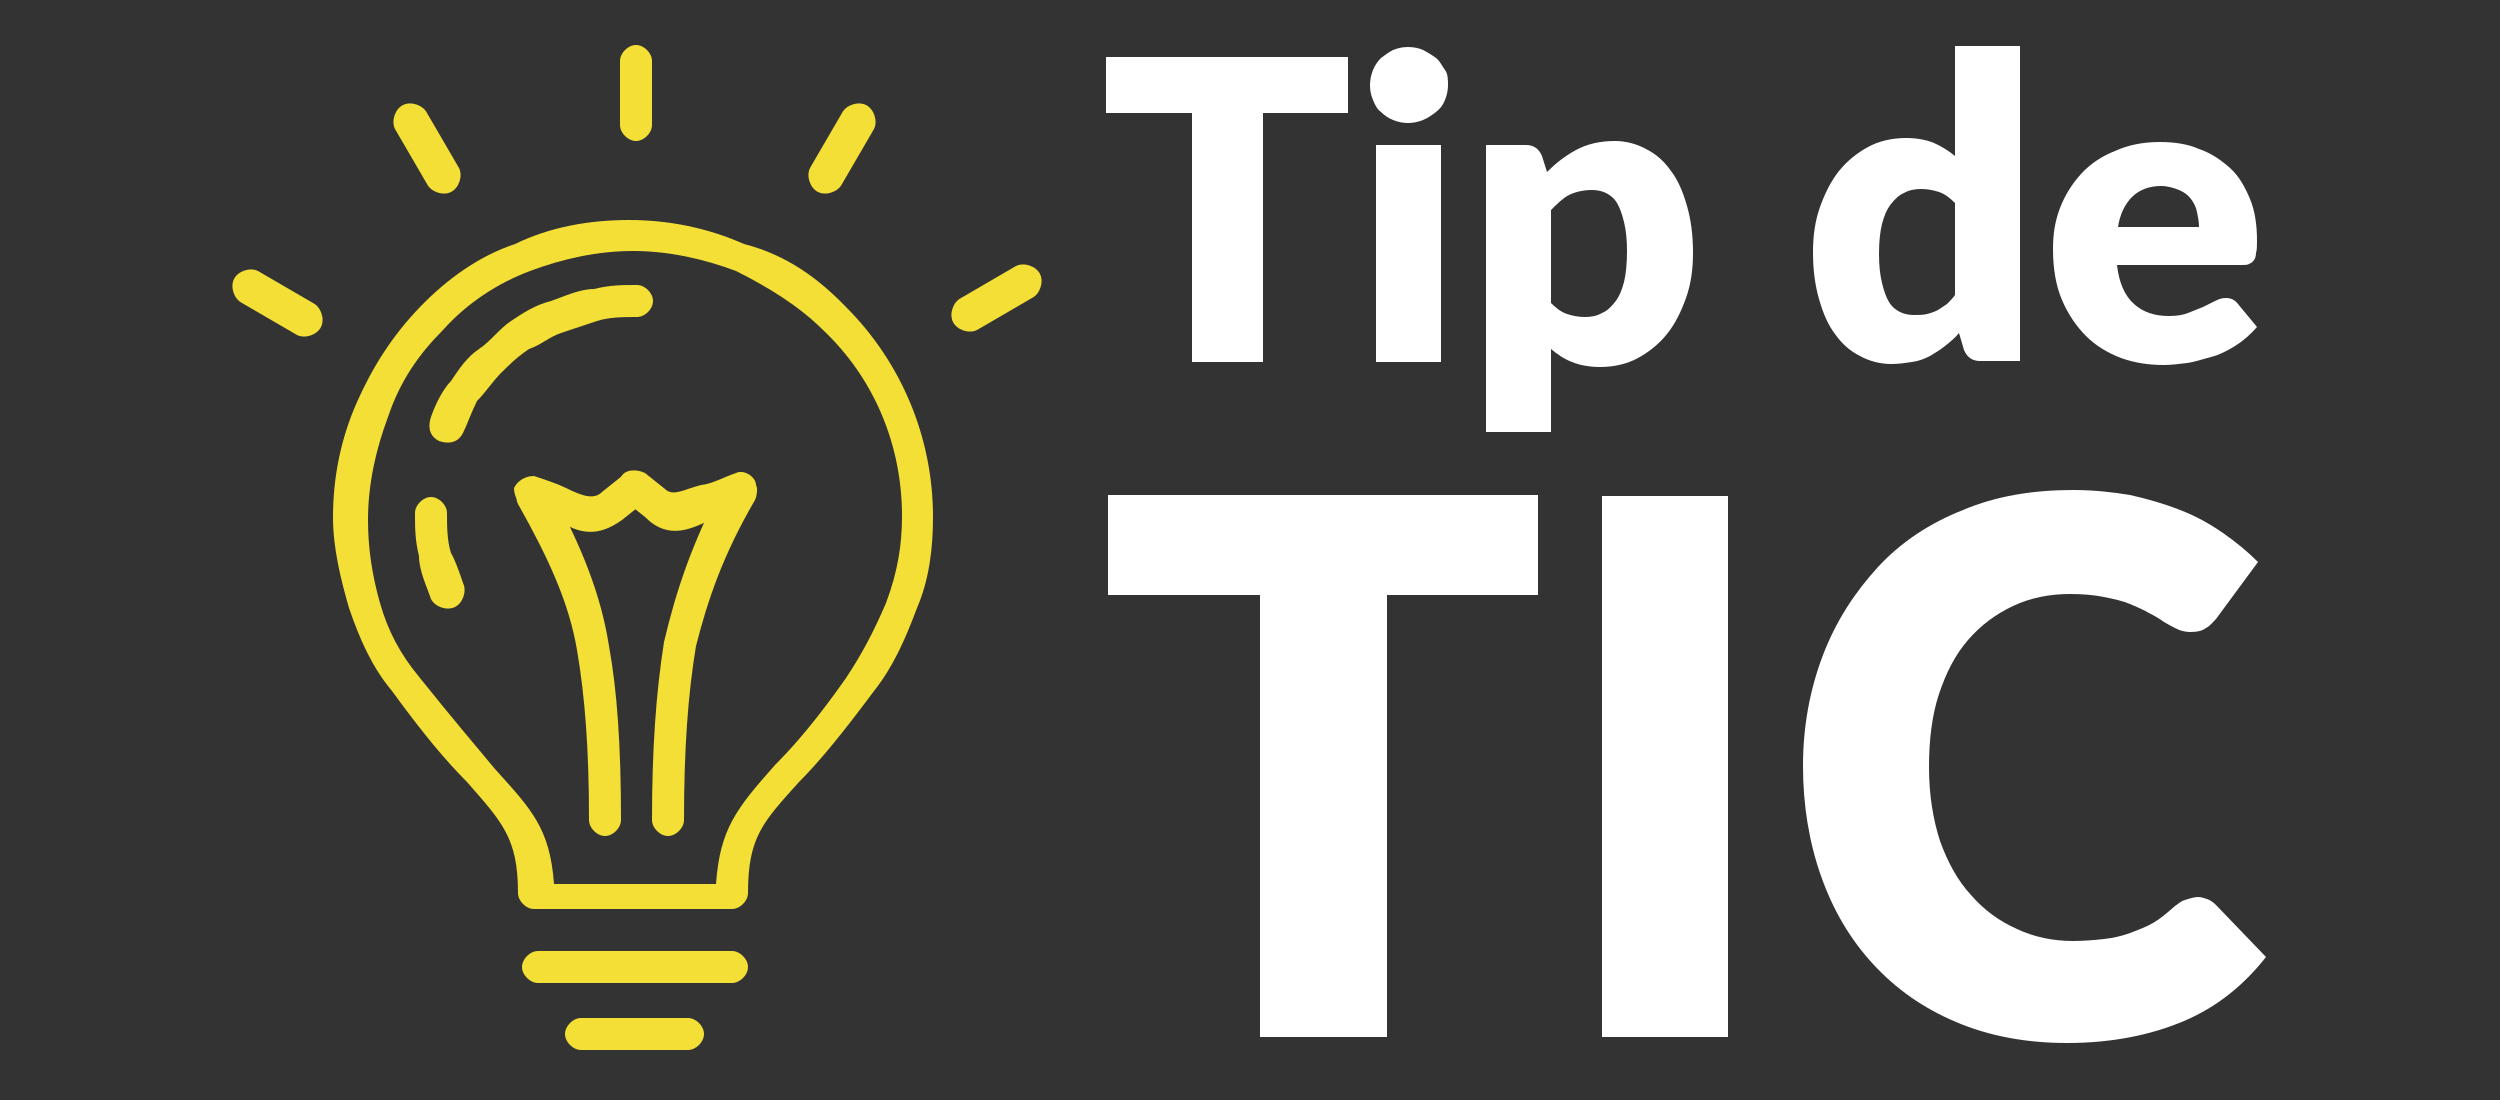
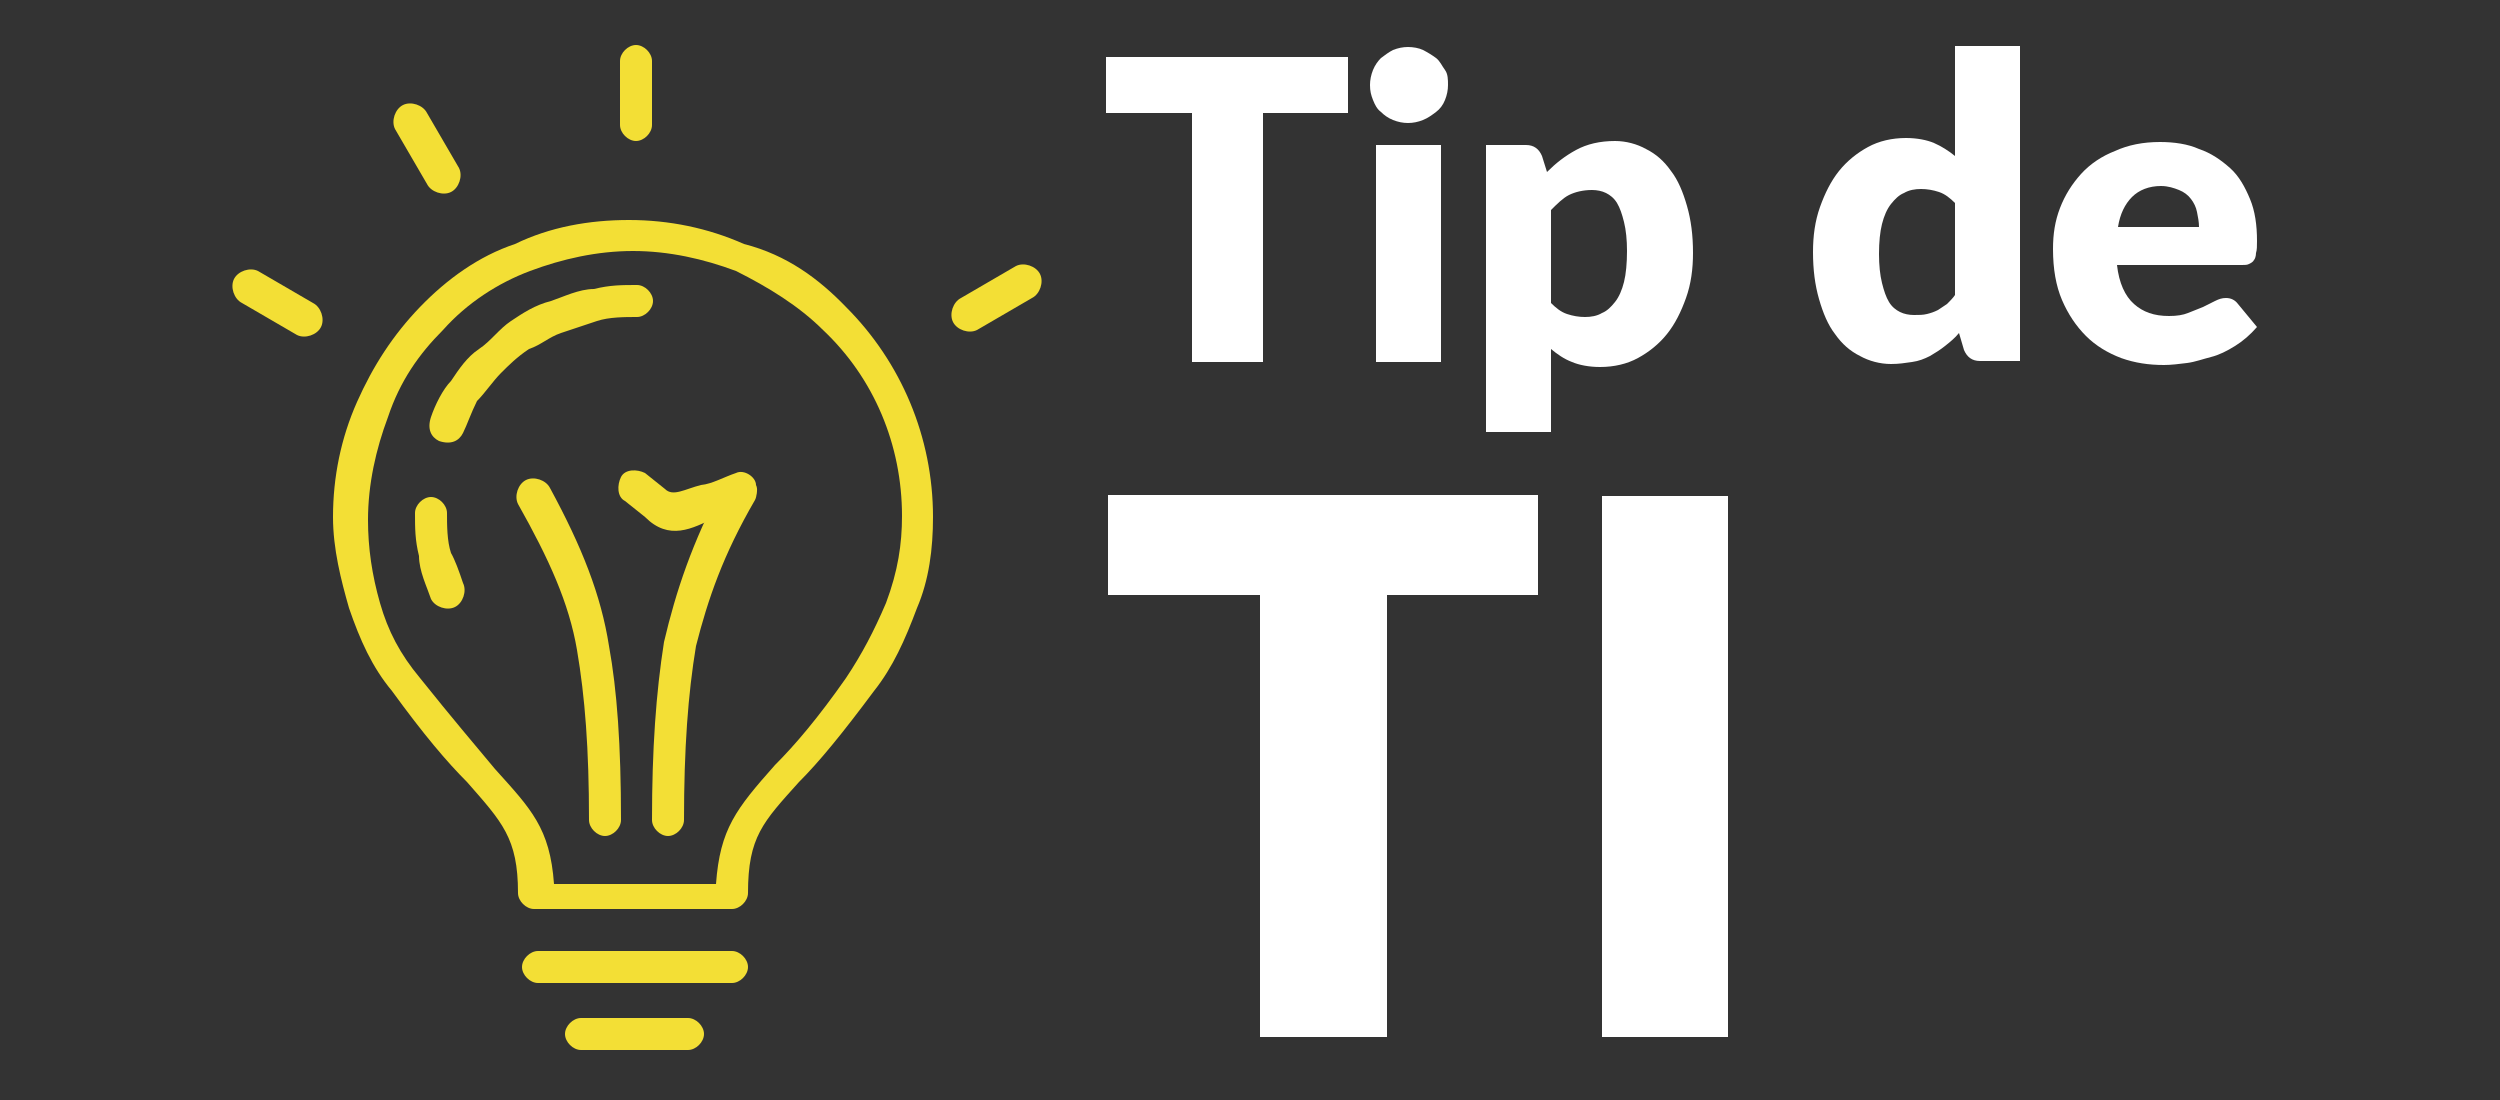
<svg xmlns="http://www.w3.org/2000/svg" version="1.1" id="Capa_1" x="0px" y="0px" viewBox="0 0 250 110" style="enable-background:new 0 0 250 110;" xml:space="preserve">
  <rect x="0" y="0" width="250" height="110" fill="#333333" stroke="none" />
  <style type="text/css">
	.st0{fill:#F3DF35;}
	.st1{fill:#FFFFFF;}
</style>
  <g>
    <g>
      <path class="st0" d="M53.8,98.3c-0.8,0-1.6-0.8-1.6-1.6s0.8-1.6,1.6-1.6h19.4c0.8,0,1.6,0.8,1.6,1.6c0,0.8-0.8,1.6-1.6,1.6H53.8z" />
      <path class="st0" d="M62.1,82c0,0.8-0.8,1.6-1.6,1.6c-0.8,0-1.6-0.8-1.6-1.6c0-7.1-0.4-12.3-1.2-17c-0.8-4.7-2.8-9.1-5.9-14.6    c-0.4-0.8,0-2,0.8-2.4s2,0,2.4,0.8c3.2,5.9,5.1,10.7,5.9,15.8C61.7,69,62.1,74.5,62.1,82L62.1,82z" />
      <path class="st0" d="M68.4,82c0,0.8-0.8,1.6-1.6,1.6s-1.6-0.8-1.6-1.6c0-7.1,0.4-12.7,1.2-17.8c1.2-5.1,2.8-9.9,5.9-15.8    c0.4-0.8,1.6-1.2,2.4-0.8c0.8,0.4,1.2,1.6,0.8,2.4c-3.2,5.5-4.7,9.9-5.9,14.6C68.8,69.4,68.4,74.9,68.4,82L68.4,82z" />
-       <path class="st0" d="M52.6,50.8c-0.8-0.4-1.2-1.2-1.2-2c0.4-0.8,1.2-1.2,2-1.2c1.2,0.4,2.4,0.8,3.2,1.2l0,0    c1.6,0.8,2.8,1.2,3.6,0.4l2-1.6c0.8-0.4,1.6-0.4,2.4,0.4c0.4,0.8,0.4,1.6-0.4,2.4l-2,1.6c-2.8,2-4.7,1.2-7.1-0.4l0,0    C54.6,51.2,53.8,50.8,52.6,50.8L52.6,50.8z" />
      <path class="st0" d="M65.2,12.5c0,0.8-0.8,1.6-1.6,1.6c-0.8,0-1.6-0.8-1.6-1.6V6.1c0-0.8,0.8-1.6,1.6-1.6c0.8,0,1.6,0.8,1.6,1.6    V12.5z" />
      <path class="st0" d="M73.6,47.3c0.8-0.4,2,0.4,2,1.2c0.4,0.8-0.4,2-1.2,2c-0.8,0.4-2,0.8-2.8,1.2l0,0c-2.4,1.2-4.7,2.4-7.1,0    l-2-1.6c-0.8-0.4-0.8-1.6-0.4-2.4c0.4-0.8,1.6-0.8,2.4-0.4l2,1.6c0.8,0.8,2,0,3.6-0.4l0,0C71.2,48.4,72.4,47.7,73.6,47.3    L73.6,47.3z" />
      <path class="st0" d="M84.6,30.7c5.5,5.5,8.7,13,8.7,21c0,3.2-0.4,6.3-1.6,9.1c-1.2,3.2-2.4,5.9-4.3,8.3c-3.2,4.3-5.5,7.1-7.5,9.1    c-3.6,4-5.1,5.5-5.1,11.1c0,0.8-0.8,1.6-1.6,1.6H53.4c-0.8,0-1.6-0.8-1.6-1.6c0-5.5-1.6-7.1-5.1-11.1c-2-2-4.3-4.7-7.5-9.1    c-2-2.4-3.2-5.1-4.3-8.3c-0.8-2.8-1.6-5.9-1.6-9.1c0-4,0.8-7.9,2.4-11.5l0,0c1.6-3.6,3.6-6.7,6.3-9.5s5.9-5.1,9.5-6.3    C55,22.7,58.9,22,62.9,22s7.9,0.8,11.5,2.4C78.7,25.5,81.9,27.9,84.6,30.7L84.6,30.7z M90.2,51.6c0-7.1-2.8-13.8-7.9-18.6    c-2.4-2.4-5.5-4.3-8.7-5.9c-3.2-1.2-6.7-2-10.3-2c-3.6,0-7.1,0.8-10.3,2c-3.2,1.2-6.3,3.2-8.7,5.9c-2.4,2.4-4.3,5.1-5.5,8.7l0,0    c-1.2,3.2-2,6.7-2,10.3c0,2.8,0.4,5.5,1.2,8.3c0.8,2.8,2,5.1,4,7.5c3.2,4,5.5,6.7,7.5,9.1l0,0c3.6,4,5.5,5.9,5.9,11.5h16.2    c0.4-5.5,2-7.5,5.9-11.9c2-2,4.3-4.7,7.1-8.7c1.6-2.4,2.8-4.7,4-7.5C89.8,57.1,90.2,54.4,90.2,51.6L90.2,51.6z" />
      <path class="st0" d="M58.1,105c-0.8,0-1.6-0.8-1.6-1.6s0.8-1.6,1.6-1.6h10.7c0.8,0,1.6,0.8,1.6,1.6s-0.8,1.6-1.6,1.6H58.1z" />
-       <path class="st0" d="M84.2,18.4c-0.4,0.8-1.6,1.2-2.4,0.8c-0.8-0.4-1.2-1.6-0.8-2.4l3.2-5.5c0.4-0.8,1.6-1.2,2.4-0.8    c0.8,0.4,1.2,1.6,0.8,2.4L84.2,18.4z" />
      <g>
        <path class="st0" d="M45.9,16.8c0.4,0.8,0,2-0.8,2.4c-0.8,0.4-2,0-2.4-0.8l-3.2-5.5c-0.4-0.8,0-2,0.8-2.4c0.8-0.4,2,0,2.4,0.8     L45.9,16.8z" />
        <path class="st0" d="M31.3,30.3c0.8,0.4,1.2,1.6,0.8,2.4c-0.4,0.8-1.6,1.2-2.4,0.8l-5.5-3.2c-0.8-0.4-1.2-1.6-0.8-2.4     c0.4-0.8,1.6-1.2,2.4-0.8L31.3,30.3z" />
      </g>
      <path class="st0" d="M97.7,33c-0.8,0.4-2,0-2.4-0.8c-0.4-0.8,0-2,0.8-2.4l5.5-3.2c0.8-0.4,2,0,2.4,0.8s0,2-0.8,2.4L97.7,33z" />
      <path class="st0" d="M46.3,58.3c0.4,0.8,0,2-0.8,2.4c-0.8,0.4-2,0-2.4-0.8c-0.4-1.2-1.2-2.8-1.2-4.3c-0.4-1.6-0.4-2.8-0.4-4.3    c0-0.8,0.8-1.6,1.6-1.6c0.8,0,1.6,0.8,1.6,1.6c0,1.2,0,2.8,0.4,4C45.5,56,45.9,57.1,46.3,58.3L46.3,58.3z M46.3,43.3    c-0.4,0.8-1.2,1.2-2.4,0.8c-0.8-0.4-1.2-1.2-0.8-2.4c0.4-1.2,1.2-2.8,2-3.6l0,0l0,0c0.8-1.2,1.6-2.4,2.8-3.2c1.2-0.8,2-2,3.2-2.8    l0,0c1.2-0.8,2.4-1.6,4-2c1.2-0.4,2.8-1.2,4.3-1.2c1.6-0.4,2.8-0.4,4.3-0.4c0.8,0,1.6,0.8,1.6,1.6c0,0.8-0.8,1.6-1.6,1.6    c-1.2,0-2.8,0-4,0.4c-1.2,0.4-2.4,0.8-3.6,1.2c-1.2,0.4-2,1.2-3.2,1.6c-1.2,0.8-2,1.6-2.8,2.4c-0.8,0.8-1.6,2-2.4,2.8    C47.1,41.3,46.7,42.5,46.3,43.3L46.3,43.3z" />
    </g>
    <g>
      <g>
        <path class="st1" d="M134.9,11.3h-8.6v24.9h-7.1V11.3h-8.6V5.7h24.2V11.3z" />
        <path class="st1" d="M144.8,8.5c0,0.5-0.1,1-0.3,1.5c-0.2,0.5-0.5,0.9-0.9,1.2c-0.4,0.3-0.8,0.6-1.3,0.8s-1,0.3-1.5,0.3     c-0.5,0-1-0.1-1.5-0.3c-0.5-0.2-0.9-0.5-1.2-0.8c-0.4-0.3-0.6-0.7-0.8-1.2c-0.2-0.5-0.3-0.9-0.3-1.5c0-0.5,0.1-1,0.3-1.5     s0.5-0.9,0.8-1.2c0.4-0.3,0.8-0.6,1.2-0.8c0.5-0.2,1-0.3,1.5-0.3c0.5,0,1.1,0.1,1.5,0.3s0.9,0.5,1.3,0.8c0.4,0.3,0.6,0.8,0.9,1.2     S144.8,8,144.8,8.5z M144.1,14.5v21.7h-6.5V14.5H144.1z" />
        <path class="st1" d="M154.7,17.2c0.9-0.9,1.8-1.6,2.9-2.2c1.1-0.6,2.4-0.9,3.9-0.9c1.1,0,2.2,0.3,3.1,0.8c1,0.5,1.8,1.2,2.5,2.2     c0.7,0.9,1.2,2.1,1.6,3.5s0.6,2.9,0.6,4.7c0,1.6-0.2,3.1-0.7,4.5s-1.1,2.6-1.9,3.6c-0.8,1-1.8,1.8-2.9,2.4     c-1.1,0.6-2.4,0.9-3.8,0.9c-1.1,0-2.1-0.2-2.8-0.5c-0.8-0.3-1.5-0.8-2.1-1.3v8.3h-6.5V14.5h4c0.8,0,1.3,0.4,1.6,1.1L154.7,17.2z      M155.1,30.3c0.5,0.5,1,0.9,1.6,1.1s1.2,0.3,1.8,0.3c0.6,0,1.2-0.1,1.7-0.4c0.5-0.2,0.9-0.6,1.3-1.1c0.4-0.5,0.7-1.2,0.9-2     c0.2-0.8,0.3-1.9,0.3-3.1c0-1.1-0.1-2.1-0.3-2.9c-0.2-0.8-0.4-1.4-0.7-1.9c-0.3-0.5-0.7-0.8-1.1-1c-0.4-0.2-0.9-0.3-1.4-0.3     c-0.9,0-1.7,0.2-2.3,0.5c-0.6,0.3-1.2,0.9-1.8,1.5V30.3z" />
        <path class="st1" d="M202,4.8v31.3h-4c-0.8,0-1.3-0.4-1.6-1.1l-0.5-1.7c-0.4,0.5-0.9,0.9-1.4,1.3c-0.5,0.4-1,0.7-1.5,1     c-0.6,0.3-1.1,0.5-1.8,0.6s-1.3,0.2-2.1,0.2c-1.1,0-2.2-0.3-3.1-0.8c-1-0.5-1.8-1.2-2.5-2.2c-0.7-0.9-1.2-2.1-1.6-3.5     c-0.4-1.4-0.6-2.9-0.6-4.7c0-1.6,0.2-3.1,0.7-4.5s1.1-2.6,1.9-3.6c0.8-1,1.8-1.8,2.9-2.4c1.1-0.6,2.4-0.9,3.8-0.9     c1.1,0,2.1,0.2,2.8,0.5s1.5,0.8,2.1,1.3v-11H202z M195.5,20.3c-0.5-0.5-1-0.9-1.6-1.1c-0.6-0.2-1.2-0.3-1.8-0.3     c-0.6,0-1.2,0.1-1.7,0.4c-0.5,0.2-0.9,0.6-1.3,1.1c-0.4,0.5-0.7,1.2-0.9,2c-0.2,0.8-0.3,1.8-0.3,3c0,1.1,0.1,2.1,0.3,2.9     c0.2,0.8,0.4,1.4,0.7,1.9s0.7,0.8,1.1,1c0.4,0.2,0.9,0.3,1.4,0.3c0.5,0,0.9,0,1.3-0.1c0.4-0.1,0.7-0.2,1.1-0.4     c0.3-0.2,0.6-0.4,0.9-0.6c0.3-0.3,0.6-0.6,0.8-0.9V20.3z" />
        <path class="st1" d="M211.7,26.5c0.2,1.8,0.8,3.1,1.7,3.9c0.9,0.8,2,1.2,3.5,1.2c0.8,0,1.4-0.1,1.9-0.3s1-0.4,1.5-0.6     c0.4-0.2,0.8-0.4,1.2-0.6c0.4-0.2,0.7-0.3,1.1-0.3c0.5,0,0.9,0.2,1.2,0.6l1.9,2.3c-0.7,0.8-1.4,1.4-2.2,1.9     c-0.8,0.5-1.6,0.9-2.4,1.1s-1.6,0.5-2.4,0.6c-0.8,0.1-1.6,0.2-2.3,0.2c-1.5,0-2.9-0.2-4.3-0.7c-1.3-0.5-2.5-1.2-3.5-2.2     c-1-1-1.8-2.2-2.4-3.6s-0.9-3.1-0.9-5.1c0-1.5,0.2-2.8,0.7-4.1c0.5-1.3,1.2-2.4,2.1-3.4s2.1-1.8,3.4-2.3c1.3-0.6,2.8-0.9,4.5-0.9     c1.4,0,2.8,0.2,3.9,0.7c1.2,0.4,2.2,1.1,3.1,1.9s1.5,1.9,2,3.1c0.5,1.2,0.7,2.6,0.7,4.2c0,0.5,0,0.9-0.1,1.2     c0,0.3-0.1,0.6-0.2,0.7c-0.1,0.2-0.3,0.3-0.5,0.4s-0.4,0.1-0.7,0.1H211.7z M219.9,22.7c0-0.5-0.1-1-0.2-1.5     c-0.1-0.5-0.3-0.9-0.6-1.3c-0.3-0.4-0.7-0.7-1.2-0.9c-0.5-0.2-1.1-0.4-1.8-0.4c-1.2,0-2.2,0.4-2.9,1.1s-1.2,1.7-1.4,3H219.9z" />
      </g>
    </g>
    <g>
      <path class="st1" d="M153.9,59.5h-15.2v44.2H126V59.5h-15.2v-10h43V59.5z" />
      <path class="st1" d="M172.8,103.7h-12.6V49.6h12.6V103.7z" />
-       <path class="st1" d="M219.8,89.7c0.3,0,0.6,0.1,0.9,0.2c0.3,0.1,0.6,0.3,0.9,0.6l5,5.2c-2.2,2.8-4.9,5-8.2,6.4s-7.2,2.2-11.7,2.2    c-4.1,0-7.8-0.7-11.1-2.1c-3.3-1.4-6-3.3-8.3-5.8c-2.3-2.5-4-5.4-5.2-8.8c-1.2-3.4-1.8-7.1-1.8-11c0-4,0.7-7.7,2-11.1    c1.3-3.4,3.2-6.3,5.5-8.8s5.2-4.4,8.5-5.7c3.3-1.4,7-2,11-2c2,0,3.9,0.2,5.7,0.5c1.8,0.4,3.5,0.9,5,1.5c1.6,0.6,3,1.4,4.3,2.3    c1.3,0.9,2.5,1.9,3.5,2.9l-4.2,5.7c-0.3,0.3-0.6,0.7-1,0.9c-0.4,0.3-0.9,0.4-1.6,0.4c-0.4,0-0.9-0.1-1.3-0.3    c-0.4-0.2-0.8-0.4-1.3-0.7c-0.4-0.3-0.9-0.6-1.5-0.9c-0.5-0.3-1.2-0.6-1.9-0.9c-0.7-0.3-1.6-0.5-2.6-0.7c-1-0.2-2.1-0.3-3.4-0.3    c-2.1,0-4,0.4-5.7,1.2c-1.7,0.8-3.2,1.9-4.5,3.4c-1.3,1.5-2.2,3.3-2.9,5.4c-0.7,2.1-1,4.6-1,7.3c0,2.8,0.4,5.2,1.1,7.4    c0.8,2.2,1.8,4,3.1,5.4c1.3,1.5,2.8,2.6,4.6,3.4c1.7,0.8,3.6,1.2,5.6,1.2c1.1,0,2.2-0.1,3.1-0.2c0.9-0.1,1.8-0.3,2.6-0.6    c0.8-0.3,1.6-0.6,2.3-1c0.7-0.4,1.4-1,2.2-1.7c0.3-0.2,0.6-0.5,1-0.6C219.1,89.8,219.5,89.7,219.8,89.7z" />
    </g>
  </g>
</svg>